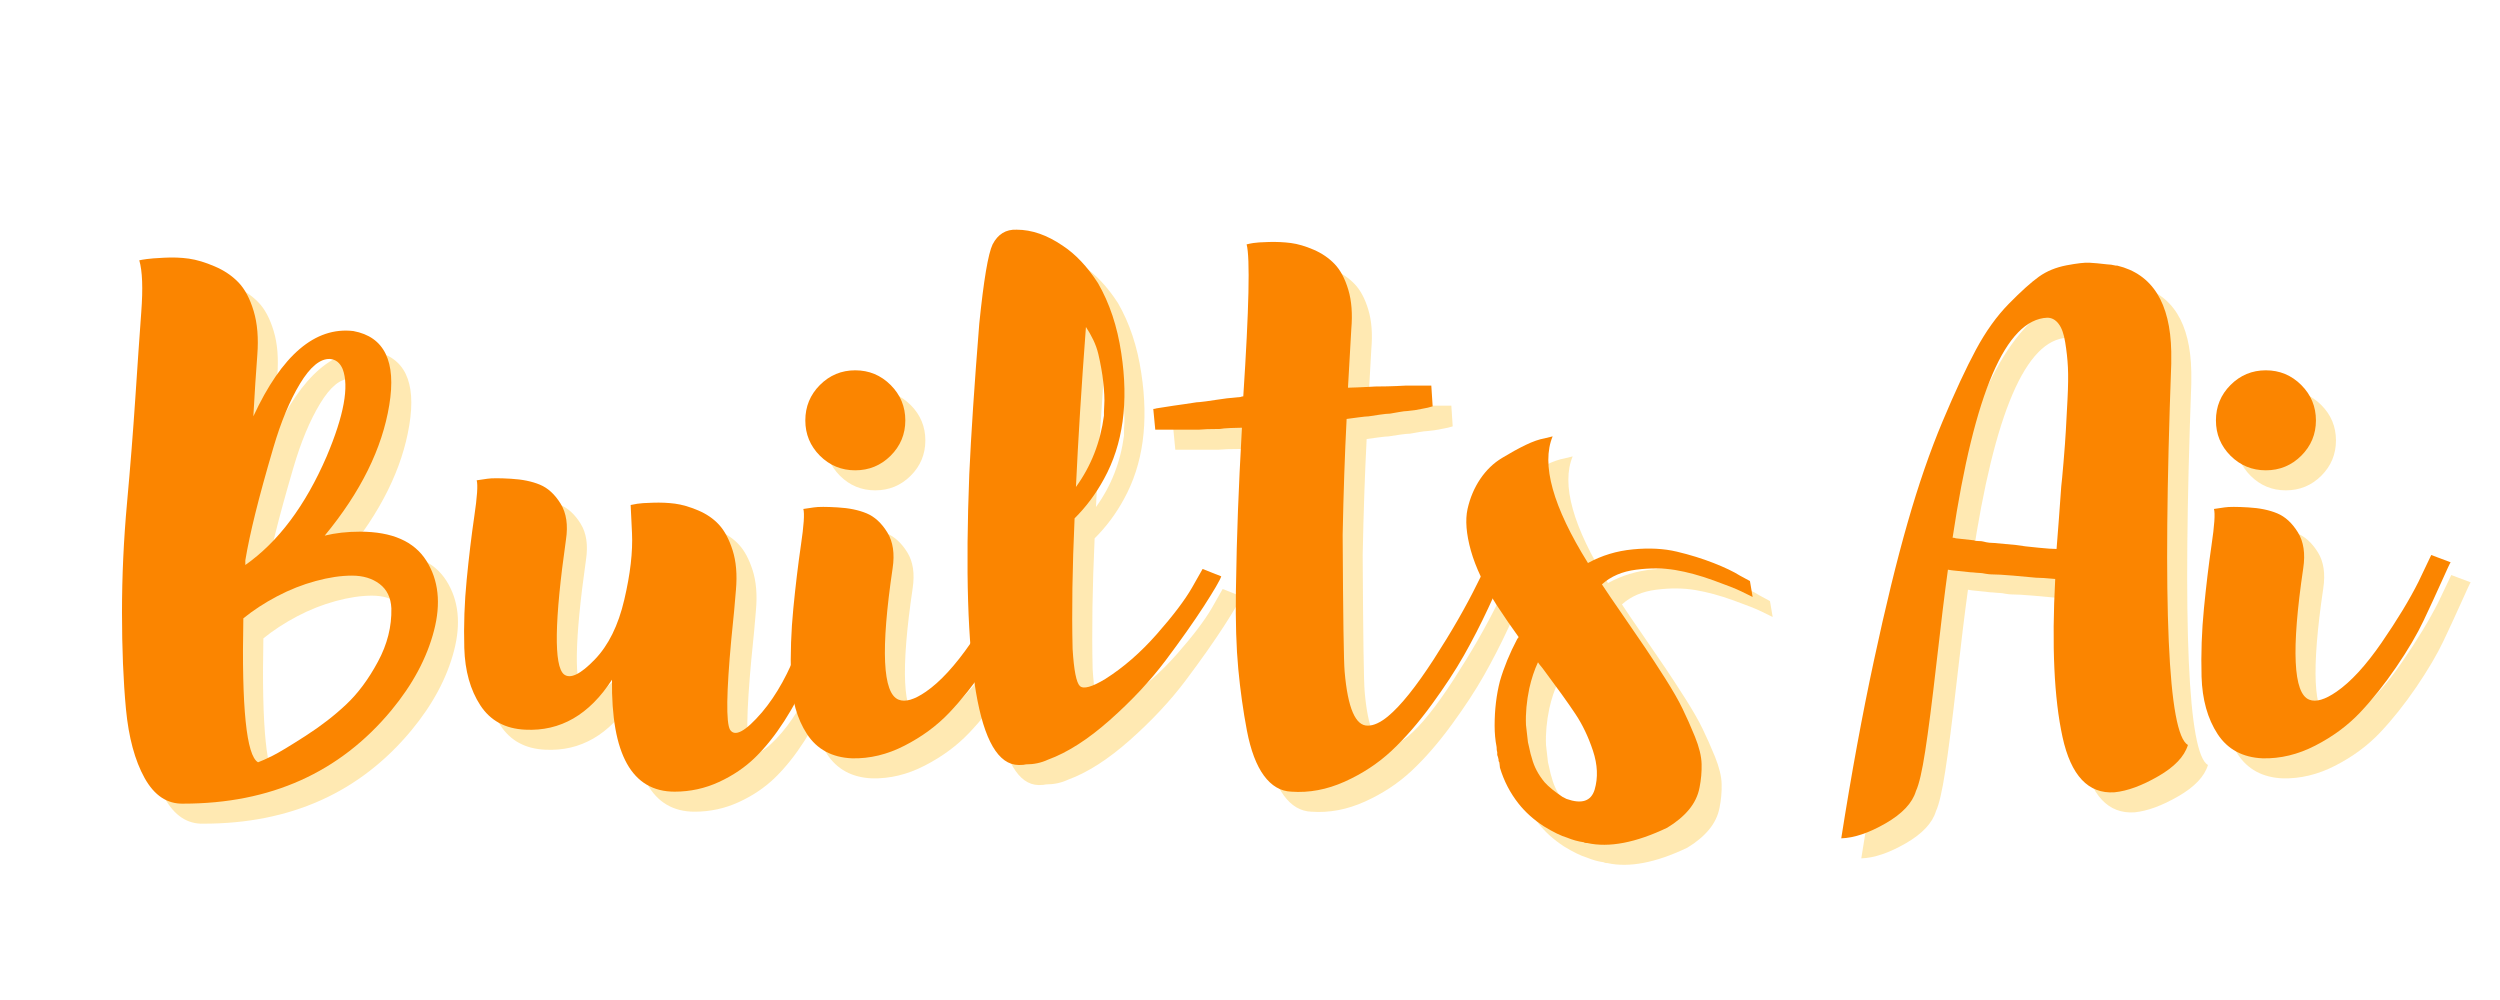
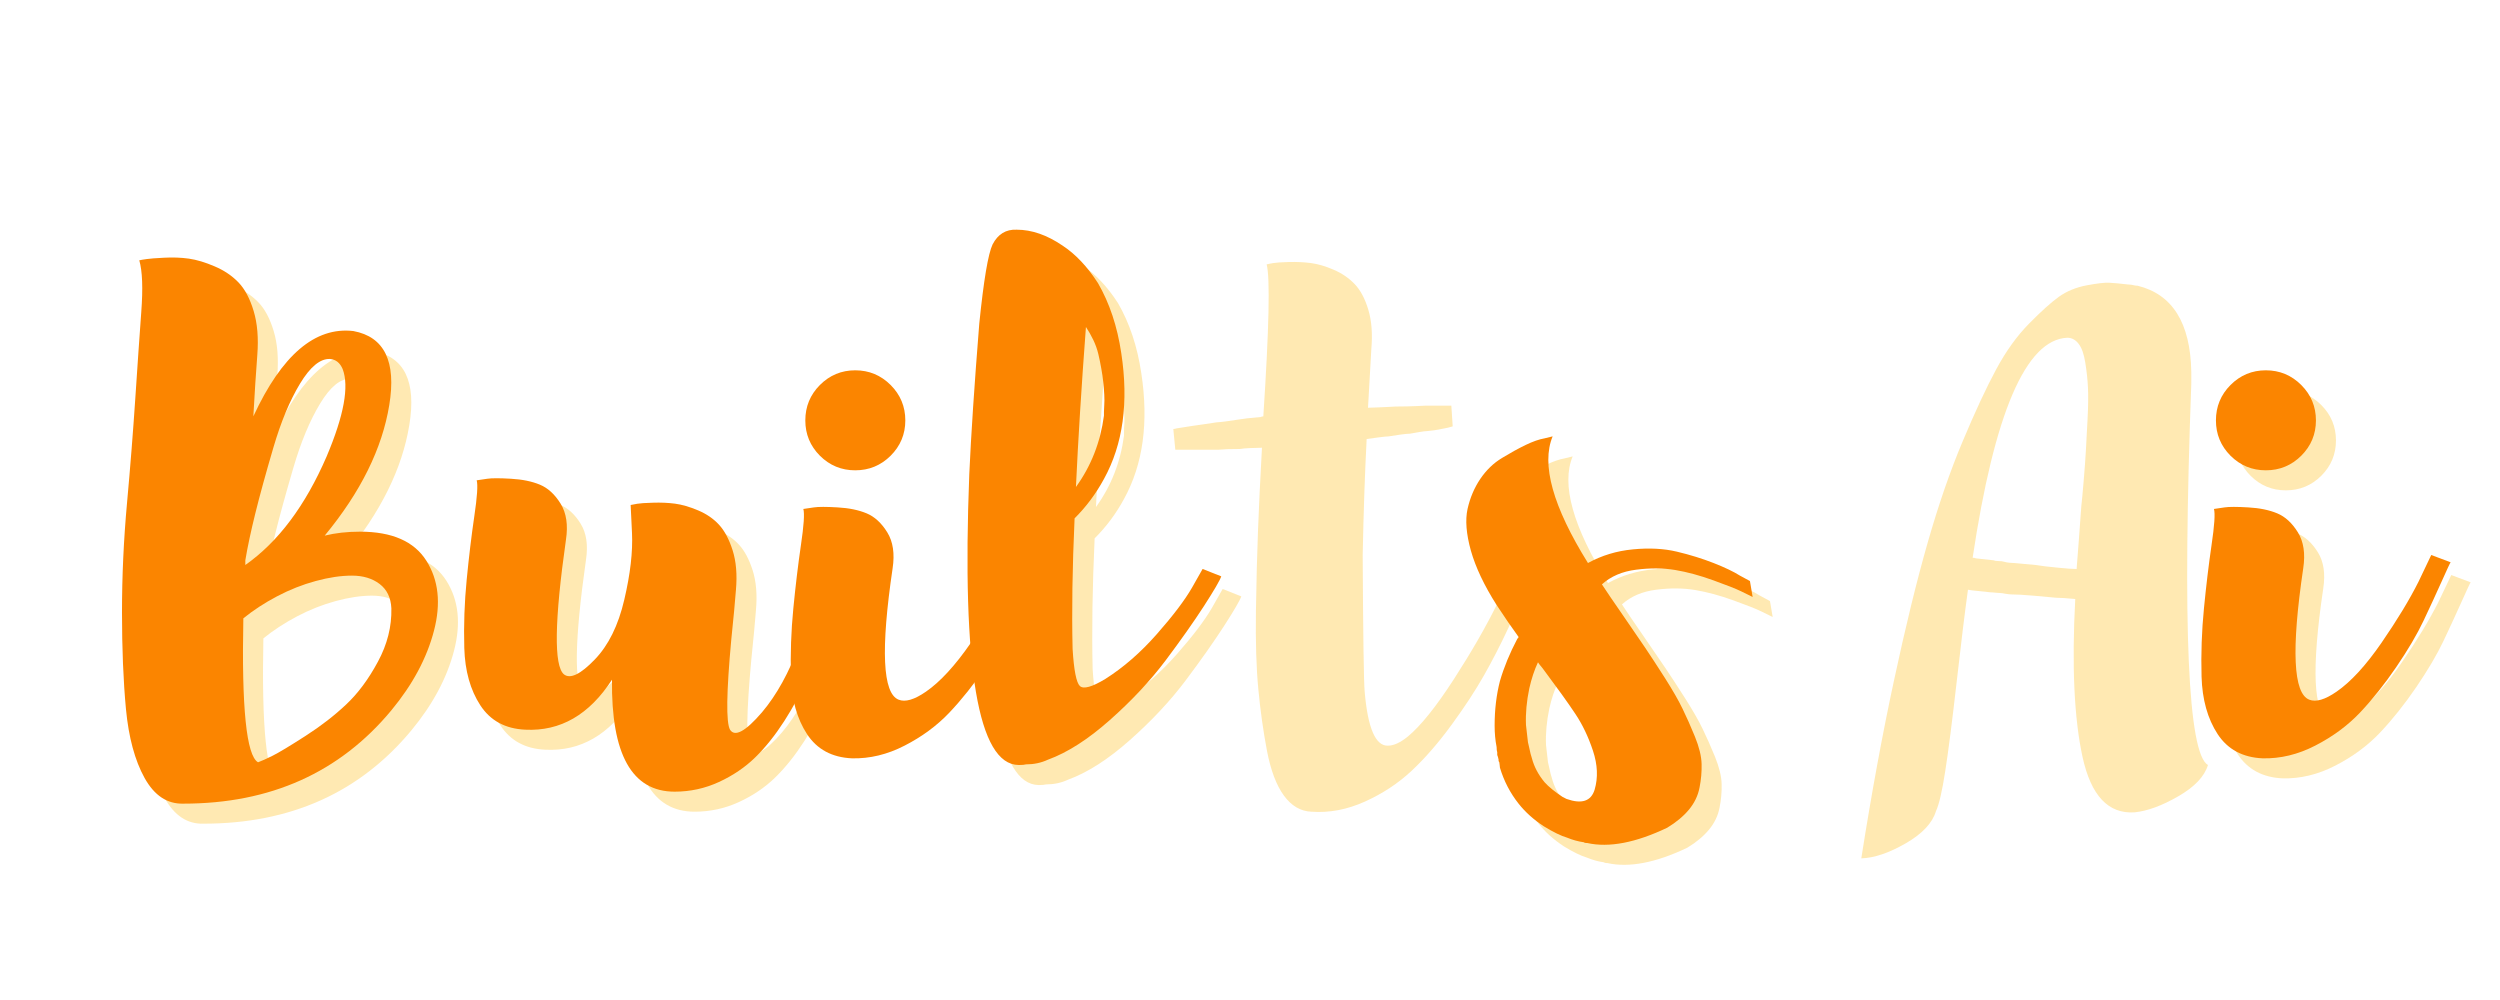
<svg xmlns="http://www.w3.org/2000/svg" width="500" zoomAndPan="magnify" viewBox="0 0 375 150" height="200" preserveAspectRatio="xMidYMid meet" version="1.0">
  <defs>
    <g />
  </defs>
  <g fill="#ffb703" fill-opacity="0.302">
    <g transform="translate(21.304, 117.755)">
      <g>
        <path d="M 35.703 -35 C 40.504 -35 43.82 -33.547 45.656 -30.641 C 47.488 -27.742 47.867 -24.242 46.797 -20.141 C 45.734 -16.047 43.602 -12.066 40.406 -8.203 C 32.664 1.129 22.266 5.797 9.203 5.797 C 6.797 5.867 4.859 4.586 3.391 1.953 C 1.93 -0.68 1 -4.129 0.594 -8.391 C 0.195 -12.66 0 -17.492 0 -22.891 C 0 -28.297 0.25 -33.75 0.75 -39.25 C 1.25 -44.75 1.664 -50.016 2 -55.047 C 2.332 -60.078 2.629 -64.375 2.891 -67.938 C 3.16 -71.508 3.062 -74.098 2.594 -75.703 C 2.863 -75.766 3.234 -75.828 3.703 -75.891 C 4.172 -75.961 5.051 -76.031 6.344 -76.094 C 7.645 -76.164 8.879 -76.117 10.047 -75.953 C 11.211 -75.785 12.492 -75.398 13.891 -74.797 C 15.297 -74.203 16.484 -73.406 17.453 -72.406 C 18.422 -71.406 19.188 -69.969 19.75 -68.094 C 20.312 -66.227 20.492 -64.031 20.297 -61.5 C 20.098 -58.895 19.898 -55.828 19.703 -52.297 C 23.961 -61.492 28.961 -65.758 34.703 -65.094 C 39.367 -64.227 41.164 -60.531 40.094 -54 C 39.031 -47.469 35.801 -40.938 30.406 -34.406 C 32 -34.801 33.766 -35 35.703 -35 Z M 31.203 -60.906 C 29.734 -60.969 28.234 -59.734 26.703 -57.203 C 25.172 -54.672 23.836 -51.469 22.703 -47.594 C 21.566 -43.727 20.664 -40.445 20 -37.75 C 19.332 -35.051 18.832 -32.703 18.5 -30.703 L 18.5 -30 C 23.438 -33.469 27.504 -38.898 30.703 -46.297 C 33.297 -52.43 34.094 -56.801 33.094 -59.406 C 32.695 -60.332 32.066 -60.832 31.203 -60.906 Z M 20.406 -0.406 C 20.938 -0.602 21.664 -0.93 22.594 -1.391 C 23.531 -1.859 25.164 -2.844 27.5 -4.344 C 29.832 -5.844 31.879 -7.426 33.641 -9.094 C 35.41 -10.758 36.992 -12.895 38.391 -15.5 C 39.797 -18.102 40.469 -20.77 40.406 -23.5 C 40.332 -25.102 39.742 -26.32 38.641 -27.156 C 37.547 -27.988 36.164 -28.406 34.5 -28.406 C 32.832 -28.406 31.016 -28.133 29.047 -27.594 C 27.078 -27.062 25.145 -26.297 23.25 -25.297 C 21.352 -24.297 19.672 -23.195 18.203 -22 C 17.93 -8.602 18.664 -1.406 20.406 -0.406 Z M 20.406 -0.406 " />
      </g>
    </g>
  </g>
  <g fill="#ffb703" fill-opacity="0.302">
    <g transform="translate(72.602, 117.755)">
      <g>
        <path d="M 53.906 -32.797 C 53.906 -32.797 54.633 -32.863 56.094 -33 C 57.094 -32.938 57.461 -32.438 57.203 -31.5 C 57.203 -31.438 57.035 -30.688 56.703 -29.25 C 56.367 -27.812 56.016 -26.344 55.641 -24.844 C 55.273 -23.344 54.691 -21.457 53.891 -19.188 C 53.098 -16.926 52.266 -14.797 51.391 -12.797 C 50.523 -10.797 49.41 -8.727 48.047 -6.594 C 46.68 -4.469 45.234 -2.656 43.703 -1.156 C 42.172 0.344 40.352 1.578 38.25 2.547 C 36.145 3.516 33.926 4 31.594 4 C 25.195 4 22.066 -1.598 22.203 -12.797 C 18.797 -7.535 14.461 -5.035 9.203 -5.297 C 6.203 -5.43 3.953 -6.648 2.453 -8.953 C 0.953 -11.254 0.148 -14.117 0.047 -17.547 C -0.047 -20.984 0.07 -24.398 0.406 -27.797 C 0.738 -31.203 1.117 -34.367 1.547 -37.297 C 1.984 -40.234 2.102 -42.035 1.906 -42.703 C 2.301 -42.766 2.832 -42.844 3.5 -42.938 C 4.164 -43.039 5.348 -43.039 7.047 -42.938 C 8.742 -42.844 10.191 -42.547 11.391 -42.047 C 12.598 -41.547 13.633 -40.594 14.5 -39.188 C 15.363 -37.789 15.629 -35.992 15.297 -33.797 C 13.566 -21.598 13.469 -14.863 15 -13.594 C 15.938 -12.863 17.469 -13.598 19.594 -15.797 C 21.664 -17.93 23.148 -20.93 24.047 -24.797 C 24.953 -28.66 25.336 -31.992 25.203 -34.797 L 25 -39 C 25.27 -39.062 25.602 -39.125 26 -39.188 C 26.395 -39.258 27.176 -39.312 28.344 -39.344 C 29.508 -39.383 30.609 -39.336 31.641 -39.203 C 32.68 -39.066 33.832 -38.734 35.094 -38.203 C 36.363 -37.672 37.414 -36.953 38.25 -36.047 C 39.082 -35.148 39.766 -33.867 40.297 -32.203 C 40.828 -30.535 40.992 -28.566 40.797 -26.297 C 40.66 -24.492 40.426 -21.992 40.094 -18.797 C 39.363 -10.867 39.301 -6.367 39.906 -5.297 C 40.633 -4.16 42.234 -5.031 44.703 -7.906 C 46.898 -10.5 48.766 -13.879 50.297 -18.047 C 51.828 -22.211 52.797 -25.727 53.203 -28.594 Z M 53.906 -32.797 " />
      </g>
    </g>
  </g>
  <g fill="#ffb703" fill-opacity="0.302">
    <g transform="translate(121.6, 117.755)">
      <g>
-         <path d="M 34.5 -31.5 L 37.406 -30.406 C 37.332 -30.332 36.879 -29.363 36.047 -27.5 C 35.211 -25.633 34.312 -23.68 33.344 -21.641 C 32.383 -19.609 31.02 -17.289 29.25 -14.688 C 27.477 -12.094 25.66 -9.812 23.797 -7.844 C 21.93 -5.883 19.695 -4.238 17.094 -2.906 C 14.5 -1.57 11.867 -0.938 9.203 -1 C 6.203 -1.133 3.953 -2.348 2.453 -4.641 C 0.953 -6.941 0.148 -9.812 0.047 -13.25 C -0.047 -16.688 0.07 -20.102 0.406 -23.5 C 0.738 -26.895 1.117 -30.062 1.547 -33 C 1.984 -35.938 2.102 -37.738 1.906 -38.406 C 2.301 -38.469 2.832 -38.547 3.5 -38.641 C 4.164 -38.742 5.348 -38.742 7.047 -38.641 C 8.742 -38.547 10.191 -38.25 11.391 -37.75 C 12.598 -37.25 13.633 -36.297 14.5 -34.891 C 15.363 -33.492 15.629 -31.695 15.297 -29.5 C 13.492 -17.301 13.797 -10.734 16.203 -9.797 C 17.203 -9.398 18.566 -9.801 20.297 -11 C 22.43 -12.469 24.68 -14.914 27.047 -18.344 C 29.41 -21.781 31.258 -24.832 32.594 -27.5 Z M 15 -46.391 C 13.531 -44.93 11.758 -44.203 9.688 -44.203 C 7.625 -44.203 5.859 -44.93 4.391 -46.391 C 2.93 -47.859 2.203 -49.625 2.203 -51.688 C 2.203 -53.758 2.93 -55.531 4.391 -57 C 5.859 -58.469 7.625 -59.203 9.688 -59.203 C 11.758 -59.203 13.531 -58.469 15 -57 C 16.469 -55.531 17.203 -53.758 17.203 -51.688 C 17.203 -49.625 16.469 -47.859 15 -46.391 Z M 15 -46.391 " />
-       </g>
+         </g>
    </g>
  </g>
  <g fill="#ffb703" fill-opacity="0.302">
    <g transform="translate(148.099, 117.755)">
      <g>
        <path d="M 12.094 -0.797 C 11.094 -0.328 9.992 -0.094 8.797 -0.094 C 8.598 -0.031 8.266 0 7.797 0 L 7.703 0 C 1.629 -0.062 -0.836 -14.594 0.297 -43.594 C 0.566 -49.531 1.066 -57.066 1.797 -66.203 C 2.461 -72.734 3.129 -76.695 3.797 -78.094 C 4.598 -79.633 5.801 -80.367 7.406 -80.297 C 9.664 -80.297 11.961 -79.5 14.297 -77.906 C 16.234 -76.633 18 -74.766 19.594 -72.297 C 21.332 -69.297 22.5 -65.797 23.094 -61.797 C 24.227 -54.398 23.363 -48.102 20.5 -42.906 C 19.301 -40.695 17.832 -38.727 16.094 -37 C 15.758 -29.602 15.66 -23.07 15.797 -17.406 C 15.992 -14.195 16.359 -12.344 16.891 -11.844 C 17.43 -11.344 18.703 -11.695 20.703 -12.906 C 23.43 -14.633 26.008 -16.879 28.438 -19.641 C 30.875 -22.41 32.629 -24.727 33.703 -26.594 L 35.297 -29.406 L 38.094 -28.297 C 37.895 -27.703 37.031 -26.219 35.5 -23.844 C 33.969 -21.477 32.051 -18.758 29.75 -15.688 C 27.445 -12.625 24.66 -9.645 21.391 -6.75 C 18.129 -3.852 15.031 -1.867 12.094 -0.797 Z M 16.297 -41.703 C 18.566 -44.836 19.969 -48.406 20.5 -52.406 L 20.5 -53 C 20.5 -53.332 20.516 -53.68 20.547 -54.047 C 20.578 -54.41 20.578 -54.91 20.547 -55.547 C 20.516 -56.18 20.461 -56.816 20.391 -57.453 C 20.328 -58.086 20.227 -58.77 20.094 -59.5 C 19.969 -60.227 19.82 -60.941 19.656 -61.641 C 19.488 -62.348 19.238 -63.051 18.906 -63.75 C 18.57 -64.445 18.203 -65.098 17.797 -65.703 C 17.129 -56.836 16.629 -48.836 16.297 -41.703 Z M 16.297 -41.703 " />
      </g>
    </g>
  </g>
  <g fill="#ffb703" fill-opacity="0.302">
    <g transform="translate(176.998, 117.755)">
      <g>
        <path d="M 50.094 -32.203 L 52.297 -30.594 C 52.098 -30.062 51.832 -29.379 51.5 -28.547 C 51.164 -27.711 50.414 -26.047 49.25 -23.547 C 48.082 -21.047 46.863 -18.676 45.594 -16.438 C 44.332 -14.207 42.719 -11.742 40.75 -9.047 C 38.781 -6.348 36.781 -4.047 34.75 -2.141 C 32.719 -0.242 30.367 1.301 27.703 2.5 C 25.035 3.695 22.367 4.195 19.703 4 C 18.098 3.938 16.727 3.133 15.594 1.594 C 14.469 0.062 13.617 -2.18 13.047 -5.141 C 12.484 -8.109 12.051 -11.191 11.75 -14.391 C 11.445 -17.598 11.328 -21.484 11.391 -26.047 C 11.461 -30.617 11.566 -34.672 11.703 -38.203 C 11.836 -41.734 12.035 -45.863 12.297 -50.594 C 11.898 -50.594 11.332 -50.578 10.594 -50.547 C 9.863 -50.516 9.332 -50.469 9 -50.406 C 7.531 -50.406 6.461 -50.367 5.797 -50.297 L -0.703 -50.297 L -1 -53.406 C -0.863 -53.406 -0.695 -53.438 -0.5 -53.5 C -0.438 -53.5 -0.004 -53.566 0.797 -53.703 C 1.129 -53.766 1.531 -53.828 2 -53.891 C 2.469 -53.961 3.051 -54.047 3.75 -54.141 C 4.445 -54.242 5.031 -54.332 5.5 -54.406 C 5.695 -54.406 6.16 -54.453 6.891 -54.547 C 7.629 -54.648 8.195 -54.734 8.594 -54.797 C 9.332 -54.93 10.5 -55.066 12.094 -55.203 C 12.227 -55.266 12.363 -55.297 12.5 -55.297 C 13.363 -68.492 13.531 -76.094 13 -78.094 C 13.27 -78.164 13.602 -78.234 14 -78.297 C 14.395 -78.367 15.176 -78.422 16.344 -78.453 C 17.508 -78.484 18.609 -78.43 19.641 -78.297 C 20.68 -78.16 21.816 -77.828 23.047 -77.297 C 24.285 -76.766 25.336 -76.047 26.203 -75.141 C 27.066 -74.242 27.75 -72.961 28.25 -71.297 C 28.75 -69.629 28.898 -67.664 28.703 -65.406 C 28.629 -64.195 28.461 -61.258 28.203 -56.594 C 28.461 -56.594 28.926 -56.609 29.594 -56.641 C 30.258 -56.68 30.727 -56.703 31 -56.703 C 31.727 -56.766 32.758 -56.797 34.094 -56.797 C 34.426 -56.797 34.895 -56.812 35.5 -56.844 C 36.102 -56.883 36.535 -56.906 36.797 -56.906 L 40.703 -56.906 L 40.906 -53.797 C 40.5 -53.66 39.93 -53.531 39.203 -53.406 C 38.598 -53.27 37.895 -53.164 37.094 -53.094 C 36.832 -53.094 36.414 -53.039 35.844 -52.938 C 35.281 -52.844 34.832 -52.766 34.5 -52.703 C 34.164 -52.703 33.648 -52.648 32.953 -52.547 C 32.254 -52.453 31.703 -52.367 31.297 -52.297 C 31.035 -52.297 30.52 -52.242 29.75 -52.141 C 28.977 -52.047 28.395 -51.969 28 -51.906 C 27.727 -46.633 27.531 -40.832 27.406 -34.5 C 27.469 -22.363 27.566 -15.531 27.703 -14 C 28.172 -8.531 29.336 -5.832 31.203 -5.906 C 32.066 -5.906 33.066 -6.367 34.203 -7.297 C 36.129 -8.898 38.426 -11.766 41.094 -15.891 C 43.758 -20.023 45.926 -23.797 47.594 -27.203 Z M 50.094 -32.203 " />
      </g>
    </g>
  </g>
  <g fill="#ffb703" fill-opacity="0.302">
    <g transform="translate(222.996, 117.755)">
      <g>
        <path d="M 42.5 -27.594 L 42.906 -25.203 C 42.5 -25.398 41.926 -25.68 41.188 -26.047 C 40.457 -26.41 39.078 -26.957 37.047 -27.688 C 35.016 -28.426 33.098 -28.945 31.297 -29.25 C 29.492 -29.551 27.539 -29.566 25.438 -29.297 C 23.344 -29.035 21.629 -28.301 20.297 -27.094 C 21.035 -25.969 22.086 -24.422 23.453 -22.453 C 24.816 -20.484 25.914 -18.879 26.75 -17.641 C 27.582 -16.41 28.582 -14.879 29.75 -13.047 C 30.914 -11.211 31.797 -9.676 32.391 -8.438 C 32.992 -7.207 33.613 -5.812 34.25 -4.25 C 34.883 -2.688 35.219 -1.32 35.25 -0.156 C 35.281 1.008 35.176 2.191 34.938 3.391 C 34.707 4.598 34.176 5.703 33.344 6.703 C 32.508 7.703 31.426 8.602 30.094 9.406 C 25.363 11.664 21.363 12.43 18.094 11.703 L 18 11.703 C 17.801 11.703 17.664 11.664 17.594 11.594 C 16.727 11.469 15.895 11.238 15.094 10.906 C 14.164 10.633 13 10.066 11.594 9.203 C 10.062 8.203 8.797 7.066 7.797 5.797 C 6.535 4.203 5.602 2.406 5 0.406 C 5 0.27 4.984 0.117 4.953 -0.047 C 4.922 -0.211 4.906 -0.332 4.906 -0.406 L 4.797 -0.594 L 4.797 -0.797 L 4.703 -1.203 L 4.594 -1.5 L 4.594 -1.906 C 4.531 -2.102 4.5 -2.367 4.5 -2.703 C 4.301 -3.703 4.203 -4.77 4.203 -5.906 C 4.203 -8.301 4.469 -10.531 5 -12.594 C 5.602 -14.664 6.469 -16.77 7.594 -18.906 C 7.594 -18.969 7.629 -19 7.703 -19 L 7.797 -19.203 C 6.734 -20.672 5.633 -22.27 4.5 -24 C 2.633 -26.938 1.348 -29.656 0.641 -32.156 C -0.055 -34.656 -0.223 -36.738 0.141 -38.406 C 0.516 -40.07 1.148 -41.57 2.047 -42.906 C 2.953 -44.238 4.035 -45.285 5.297 -46.047 C 6.566 -46.816 7.75 -47.469 8.844 -48 C 9.945 -48.531 10.898 -48.863 11.703 -49 L 12.906 -49.297 C 11.164 -45.098 12.93 -38.766 18.203 -30.297 C 20.266 -31.43 22.508 -32.113 24.938 -32.344 C 27.375 -32.582 29.578 -32.469 31.547 -32 C 33.516 -31.531 35.348 -30.961 37.047 -30.297 C 38.742 -29.629 40.062 -29 41 -28.406 Z M 11.703 2.594 C 12.297 3.258 13.195 3.992 14.406 4.797 L 15 5.094 C 17.27 5.895 18.672 5.43 19.203 3.703 C 19.734 1.898 19.648 -0.047 18.953 -2.141 C 18.254 -4.242 17.367 -6.094 16.297 -7.688 C 15.234 -9.289 13.602 -11.562 11.406 -14.5 C 11.07 -14.895 10.836 -15.195 10.703 -15.406 C 10.172 -14.27 9.738 -12.969 9.406 -11.5 C 9 -9.562 8.832 -7.727 8.906 -6 C 8.969 -5.469 9.066 -4.602 9.203 -3.406 C 9.266 -3.195 9.328 -2.926 9.391 -2.594 C 9.461 -2.258 9.531 -1.957 9.594 -1.688 C 9.664 -1.426 9.734 -1.195 9.797 -1 C 10.129 0.27 10.766 1.469 11.703 2.594 Z M 11.703 2.594 " />
      </g>
    </g>
  </g>
  <g fill="#ffb703" fill-opacity="0.302">
    <g transform="translate(259.195, 117.755)">
      <g />
    </g>
  </g>
  <g fill="#ffb703" fill-opacity="0.302">
    <g transform="translate(289.194, 117.755)">
      <g>
        <path d="M 39.5 -60.203 C 38.164 -23.797 39 -4.727 42 -3 C 41.469 -1.27 39.984 0.289 37.547 1.688 C 35.117 3.094 32.938 3.895 31 4.094 C 27.062 4.363 24.457 1.598 23.188 -4.203 C 21.926 -10.004 21.562 -17.906 22.094 -27.906 C 20.758 -28.031 19.797 -28.094 19.203 -28.094 L 15.797 -28.406 C 14.328 -28.531 13.227 -28.594 12.5 -28.594 C 12.301 -28.594 12.016 -28.625 11.641 -28.688 C 11.273 -28.758 11.023 -28.797 10.891 -28.797 C 10.766 -28.797 10.535 -28.812 10.203 -28.844 C 9.867 -28.883 9.602 -28.906 9.406 -28.906 C 8.738 -28.969 7.801 -29.066 6.594 -29.203 C 6.531 -29.203 6.43 -29.219 6.297 -29.25 C 6.16 -29.281 6.062 -29.297 6 -29.297 C 5.531 -25.898 4.961 -21.266 4.297 -15.391 C 3.629 -9.523 3.062 -5.094 2.594 -2.094 C 2.133 0.906 1.672 2.906 1.203 3.906 C 0.672 5.695 -0.844 7.312 -3.344 8.75 C -5.844 10.188 -8.062 10.938 -10 11 C -8.469 1.27 -6.832 -7.625 -5.094 -15.688 C -3.363 -23.758 -1.68 -30.645 -0.047 -36.344 C 1.586 -42.051 3.336 -47.117 5.203 -51.547 C 7.066 -55.984 8.734 -59.566 10.203 -62.297 C 11.672 -65.035 13.32 -67.336 15.156 -69.203 C 16.988 -71.066 18.488 -72.414 19.656 -73.25 C 20.82 -74.082 22.203 -74.648 23.797 -74.953 C 25.398 -75.254 26.535 -75.383 27.203 -75.344 C 27.867 -75.312 28.77 -75.227 29.906 -75.094 C 30.238 -75.094 30.672 -75.031 31.203 -74.906 L 31.406 -74.906 C 36.664 -73.633 39.363 -69.332 39.5 -62 Z M 19.594 -32.594 C 20.801 -32.469 21.703 -32.406 22.297 -32.406 C 22.367 -33.406 22.488 -34.953 22.656 -37.047 C 22.82 -39.148 22.938 -40.734 23 -41.797 C 23.062 -42.266 23.176 -43.484 23.344 -45.453 C 23.508 -47.422 23.625 -48.988 23.688 -50.156 C 23.758 -51.32 23.844 -52.883 23.938 -54.844 C 24.039 -56.812 24.062 -58.41 24 -59.641 C 23.938 -60.879 23.801 -62.129 23.594 -63.391 C 23.395 -64.66 23.062 -65.594 22.594 -66.188 C 22.133 -66.789 21.57 -67.094 20.906 -67.094 C 14.695 -66.832 9.961 -55.832 6.703 -34.094 C 6.898 -34.094 7.066 -34.062 7.203 -34 L 9.906 -33.703 C 10.031 -33.629 10.258 -33.594 10.594 -33.594 C 10.926 -33.594 11.191 -33.562 11.391 -33.5 C 11.598 -33.438 11.867 -33.383 12.203 -33.344 C 12.535 -33.312 12.801 -33.297 13 -33.297 C 13.664 -33.234 14.734 -33.133 16.203 -33 C 17.004 -32.863 18.133 -32.727 19.594 -32.594 Z M 19.594 -32.594 " />
      </g>
    </g>
  </g>
  <g fill="#ffb703" fill-opacity="0.302">
    <g transform="translate(333.192, 117.755)">
      <g>
        <path d="M 34.5 -31.5 L 37.406 -30.406 C 37.332 -30.332 36.879 -29.363 36.047 -27.5 C 35.211 -25.633 34.312 -23.68 33.344 -21.641 C 32.383 -19.609 31.02 -17.289 29.25 -14.688 C 27.477 -12.094 25.66 -9.812 23.797 -7.844 C 21.93 -5.883 19.695 -4.238 17.094 -2.906 C 14.5 -1.57 11.867 -0.938 9.203 -1 C 6.203 -1.133 3.953 -2.348 2.453 -4.641 C 0.953 -6.941 0.148 -9.812 0.047 -13.25 C -0.047 -16.688 0.07 -20.102 0.406 -23.5 C 0.738 -26.895 1.117 -30.062 1.547 -33 C 1.984 -35.938 2.102 -37.738 1.906 -38.406 C 2.301 -38.469 2.832 -38.547 3.5 -38.641 C 4.164 -38.742 5.348 -38.742 7.047 -38.641 C 8.742 -38.547 10.191 -38.25 11.391 -37.75 C 12.598 -37.25 13.633 -36.297 14.5 -34.891 C 15.363 -33.492 15.629 -31.695 15.297 -29.5 C 13.492 -17.301 13.797 -10.734 16.203 -9.797 C 17.203 -9.398 18.566 -9.801 20.297 -11 C 22.43 -12.469 24.68 -14.914 27.047 -18.344 C 29.41 -21.781 31.258 -24.832 32.594 -27.5 Z M 15 -46.391 C 13.531 -44.93 11.758 -44.203 9.688 -44.203 C 7.625 -44.203 5.859 -44.93 4.391 -46.391 C 2.93 -47.859 2.203 -49.625 2.203 -51.688 C 2.203 -53.758 2.93 -55.531 4.391 -57 C 5.859 -58.469 7.625 -59.203 9.688 -59.203 C 11.758 -59.203 13.531 -58.469 15 -57 C 16.469 -55.531 17.203 -53.758 17.203 -51.688 C 17.203 -49.625 16.469 -47.859 15 -46.391 Z M 15 -46.391 " />
      </g>
    </g>
  </g>
  <g fill="#fb8500" fill-opacity="1">
    <g transform="translate(18.299, 114.75)">
      <g>
        <path d="M 35.703 -35 C 40.504 -35 43.82 -33.547 45.656 -30.641 C 47.488 -27.742 47.867 -24.242 46.797 -20.141 C 45.734 -16.047 43.602 -12.066 40.406 -8.203 C 32.664 1.129 22.266 5.797 9.203 5.797 C 6.797 5.867 4.859 4.586 3.391 1.953 C 1.93 -0.68 1 -4.129 0.594 -8.391 C 0.195 -12.66 0 -17.492 0 -22.891 C 0 -28.297 0.25 -33.75 0.75 -39.25 C 1.25 -44.75 1.664 -50.016 2 -55.047 C 2.332 -60.078 2.629 -64.375 2.891 -67.938 C 3.16 -71.508 3.062 -74.098 2.594 -75.703 C 2.863 -75.766 3.234 -75.828 3.703 -75.891 C 4.172 -75.961 5.051 -76.031 6.344 -76.094 C 7.645 -76.164 8.879 -76.117 10.047 -75.953 C 11.211 -75.785 12.492 -75.398 13.891 -74.797 C 15.297 -74.203 16.484 -73.406 17.453 -72.406 C 18.422 -71.406 19.188 -69.969 19.75 -68.094 C 20.312 -66.227 20.492 -64.031 20.297 -61.5 C 20.098 -58.895 19.898 -55.828 19.703 -52.297 C 23.961 -61.492 28.961 -65.758 34.703 -65.094 C 39.367 -64.227 41.164 -60.531 40.094 -54 C 39.031 -47.469 35.801 -40.938 30.406 -34.406 C 32 -34.801 33.766 -35 35.703 -35 Z M 31.203 -60.906 C 29.734 -60.969 28.234 -59.734 26.703 -57.203 C 25.172 -54.672 23.836 -51.469 22.703 -47.594 C 21.566 -43.727 20.664 -40.445 20 -37.75 C 19.332 -35.051 18.832 -32.703 18.5 -30.703 L 18.5 -30 C 23.438 -33.469 27.504 -38.898 30.703 -46.297 C 33.297 -52.43 34.094 -56.801 33.094 -59.406 C 32.695 -60.332 32.066 -60.832 31.203 -60.906 Z M 20.406 -0.406 C 20.938 -0.602 21.664 -0.93 22.594 -1.391 C 23.531 -1.859 25.164 -2.844 27.5 -4.344 C 29.832 -5.844 31.879 -7.426 33.641 -9.094 C 35.41 -10.758 36.992 -12.895 38.391 -15.5 C 39.797 -18.102 40.469 -20.77 40.406 -23.5 C 40.332 -25.102 39.742 -26.32 38.641 -27.156 C 37.547 -27.988 36.164 -28.406 34.5 -28.406 C 32.832 -28.406 31.016 -28.133 29.047 -27.594 C 27.078 -27.062 25.145 -26.297 23.25 -25.297 C 21.352 -24.297 19.672 -23.195 18.203 -22 C 17.93 -8.602 18.664 -1.406 20.406 -0.406 Z M 20.406 -0.406 " />
      </g>
    </g>
  </g>
  <g fill="#fb8500" fill-opacity="1">
    <g transform="translate(69.597, 114.75)">
      <g>
        <path d="M 53.906 -32.797 C 53.906 -32.797 54.633 -32.863 56.094 -33 C 57.094 -32.938 57.461 -32.438 57.203 -31.5 C 57.203 -31.438 57.035 -30.688 56.703 -29.25 C 56.367 -27.812 56.016 -26.344 55.641 -24.844 C 55.273 -23.344 54.691 -21.457 53.891 -19.188 C 53.098 -16.926 52.266 -14.797 51.391 -12.797 C 50.523 -10.797 49.41 -8.727 48.047 -6.594 C 46.68 -4.469 45.234 -2.656 43.703 -1.156 C 42.172 0.344 40.352 1.578 38.25 2.547 C 36.145 3.516 33.926 4 31.594 4 C 25.195 4 22.066 -1.598 22.203 -12.797 C 18.797 -7.535 14.461 -5.035 9.203 -5.297 C 6.203 -5.43 3.953 -6.648 2.453 -8.953 C 0.953 -11.254 0.148 -14.117 0.047 -17.547 C -0.047 -20.984 0.07 -24.398 0.406 -27.797 C 0.738 -31.203 1.117 -34.367 1.547 -37.297 C 1.984 -40.234 2.102 -42.035 1.906 -42.703 C 2.301 -42.766 2.832 -42.844 3.5 -42.938 C 4.164 -43.039 5.348 -43.039 7.047 -42.938 C 8.742 -42.844 10.191 -42.547 11.391 -42.047 C 12.598 -41.547 13.633 -40.594 14.5 -39.188 C 15.363 -37.789 15.629 -35.992 15.297 -33.797 C 13.566 -21.598 13.469 -14.863 15 -13.594 C 15.938 -12.863 17.469 -13.598 19.594 -15.797 C 21.664 -17.93 23.148 -20.93 24.047 -24.797 C 24.953 -28.66 25.336 -31.992 25.203 -34.797 L 25 -39 C 25.27 -39.062 25.602 -39.125 26 -39.188 C 26.395 -39.258 27.176 -39.312 28.344 -39.344 C 29.508 -39.383 30.609 -39.336 31.641 -39.203 C 32.68 -39.066 33.832 -38.734 35.094 -38.203 C 36.363 -37.672 37.414 -36.953 38.25 -36.047 C 39.082 -35.148 39.766 -33.867 40.297 -32.203 C 40.828 -30.535 40.992 -28.566 40.797 -26.297 C 40.66 -24.492 40.426 -21.992 40.094 -18.797 C 39.363 -10.867 39.301 -6.367 39.906 -5.297 C 40.633 -4.16 42.234 -5.031 44.703 -7.906 C 46.898 -10.5 48.766 -13.879 50.297 -18.047 C 51.828 -22.211 52.797 -25.727 53.203 -28.594 Z M 53.906 -32.797 " />
      </g>
    </g>
  </g>
  <g fill="#fb8500" fill-opacity="1">
    <g transform="translate(118.595, 114.75)">
      <g>
        <path d="M 34.5 -31.5 L 37.406 -30.406 C 37.332 -30.332 36.879 -29.363 36.047 -27.5 C 35.211 -25.633 34.312 -23.68 33.344 -21.641 C 32.383 -19.609 31.02 -17.289 29.25 -14.688 C 27.477 -12.094 25.66 -9.812 23.797 -7.844 C 21.93 -5.883 19.695 -4.238 17.094 -2.906 C 14.5 -1.57 11.867 -0.938 9.203 -1 C 6.203 -1.133 3.953 -2.348 2.453 -4.641 C 0.953 -6.941 0.148 -9.812 0.047 -13.25 C -0.047 -16.688 0.07 -20.102 0.406 -23.5 C 0.738 -26.895 1.117 -30.062 1.547 -33 C 1.984 -35.938 2.102 -37.738 1.906 -38.406 C 2.301 -38.469 2.832 -38.547 3.5 -38.641 C 4.164 -38.742 5.348 -38.742 7.047 -38.641 C 8.742 -38.547 10.191 -38.25 11.391 -37.75 C 12.598 -37.25 13.633 -36.297 14.5 -34.891 C 15.363 -33.492 15.629 -31.695 15.297 -29.5 C 13.492 -17.301 13.797 -10.734 16.203 -9.797 C 17.203 -9.398 18.566 -9.801 20.297 -11 C 22.43 -12.469 24.68 -14.914 27.047 -18.344 C 29.41 -21.781 31.258 -24.832 32.594 -27.5 Z M 15 -46.391 C 13.531 -44.93 11.758 -44.203 9.688 -44.203 C 7.625 -44.203 5.859 -44.93 4.391 -46.391 C 2.93 -47.859 2.203 -49.625 2.203 -51.688 C 2.203 -53.758 2.93 -55.531 4.391 -57 C 5.859 -58.469 7.625 -59.203 9.688 -59.203 C 11.758 -59.203 13.531 -58.469 15 -57 C 16.469 -55.531 17.203 -53.758 17.203 -51.688 C 17.203 -49.625 16.469 -47.859 15 -46.391 Z M 15 -46.391 " />
      </g>
    </g>
  </g>
  <g fill="#fb8500" fill-opacity="1">
    <g transform="translate(145.094, 114.75)">
      <g>
        <path d="M 12.094 -0.797 C 11.094 -0.328 9.992 -0.094 8.797 -0.094 C 8.598 -0.031 8.266 0 7.797 0 L 7.703 0 C 1.629 -0.062 -0.836 -14.594 0.297 -43.594 C 0.566 -49.531 1.066 -57.066 1.797 -66.203 C 2.461 -72.734 3.129 -76.695 3.797 -78.094 C 4.598 -79.633 5.801 -80.367 7.406 -80.297 C 9.664 -80.297 11.961 -79.5 14.297 -77.906 C 16.234 -76.633 18 -74.766 19.594 -72.297 C 21.332 -69.297 22.5 -65.797 23.094 -61.797 C 24.227 -54.398 23.363 -48.102 20.5 -42.906 C 19.301 -40.695 17.832 -38.727 16.094 -37 C 15.758 -29.602 15.66 -23.07 15.797 -17.406 C 15.992 -14.195 16.359 -12.344 16.891 -11.844 C 17.43 -11.344 18.703 -11.695 20.703 -12.906 C 23.43 -14.633 26.008 -16.879 28.438 -19.641 C 30.875 -22.41 32.629 -24.727 33.703 -26.594 L 35.297 -29.406 L 38.094 -28.297 C 37.895 -27.703 37.031 -26.219 35.5 -23.844 C 33.969 -21.477 32.051 -18.758 29.75 -15.688 C 27.445 -12.625 24.66 -9.645 21.391 -6.75 C 18.129 -3.852 15.031 -1.867 12.094 -0.797 Z M 16.297 -41.703 C 18.566 -44.836 19.969 -48.406 20.5 -52.406 L 20.5 -53 C 20.5 -53.332 20.516 -53.68 20.547 -54.047 C 20.578 -54.41 20.578 -54.91 20.547 -55.547 C 20.516 -56.18 20.461 -56.816 20.391 -57.453 C 20.328 -58.086 20.227 -58.77 20.094 -59.5 C 19.969 -60.227 19.82 -60.941 19.656 -61.641 C 19.488 -62.348 19.238 -63.051 18.906 -63.75 C 18.57 -64.445 18.203 -65.098 17.797 -65.703 C 17.129 -56.836 16.629 -48.836 16.297 -41.703 Z M 16.297 -41.703 " />
      </g>
    </g>
  </g>
  <g fill="#fb8500" fill-opacity="1">
    <g transform="translate(173.993, 114.75)">
      <g>
-         <path d="M 50.094 -32.203 L 52.297 -30.594 C 52.098 -30.062 51.832 -29.379 51.5 -28.547 C 51.164 -27.711 50.414 -26.047 49.25 -23.547 C 48.082 -21.047 46.863 -18.676 45.594 -16.438 C 44.332 -14.207 42.719 -11.742 40.75 -9.047 C 38.781 -6.348 36.781 -4.047 34.75 -2.141 C 32.719 -0.242 30.367 1.301 27.703 2.5 C 25.035 3.695 22.367 4.195 19.703 4 C 18.098 3.938 16.727 3.133 15.594 1.594 C 14.469 0.062 13.617 -2.18 13.047 -5.141 C 12.484 -8.109 12.051 -11.191 11.75 -14.391 C 11.445 -17.598 11.328 -21.484 11.391 -26.047 C 11.461 -30.617 11.566 -34.672 11.703 -38.203 C 11.836 -41.734 12.035 -45.863 12.297 -50.594 C 11.898 -50.594 11.332 -50.578 10.594 -50.547 C 9.863 -50.516 9.332 -50.469 9 -50.406 C 7.531 -50.406 6.461 -50.367 5.797 -50.297 L -0.703 -50.297 L -1 -53.406 C -0.863 -53.406 -0.695 -53.438 -0.5 -53.5 C -0.438 -53.5 -0.004 -53.566 0.797 -53.703 C 1.129 -53.766 1.531 -53.828 2 -53.891 C 2.469 -53.961 3.051 -54.047 3.75 -54.141 C 4.445 -54.242 5.031 -54.332 5.5 -54.406 C 5.695 -54.406 6.16 -54.453 6.891 -54.547 C 7.629 -54.648 8.195 -54.734 8.594 -54.797 C 9.332 -54.93 10.5 -55.066 12.094 -55.203 C 12.227 -55.266 12.363 -55.297 12.5 -55.297 C 13.363 -68.492 13.531 -76.094 13 -78.094 C 13.27 -78.164 13.602 -78.234 14 -78.297 C 14.395 -78.367 15.176 -78.422 16.344 -78.453 C 17.508 -78.484 18.609 -78.43 19.641 -78.297 C 20.68 -78.16 21.816 -77.828 23.047 -77.297 C 24.285 -76.766 25.336 -76.047 26.203 -75.141 C 27.066 -74.242 27.75 -72.961 28.25 -71.297 C 28.75 -69.629 28.898 -67.664 28.703 -65.406 C 28.629 -64.195 28.461 -61.258 28.203 -56.594 C 28.461 -56.594 28.926 -56.609 29.594 -56.641 C 30.258 -56.68 30.727 -56.703 31 -56.703 C 31.727 -56.766 32.758 -56.797 34.094 -56.797 C 34.426 -56.797 34.895 -56.812 35.5 -56.844 C 36.102 -56.883 36.535 -56.906 36.797 -56.906 L 40.703 -56.906 L 40.906 -53.797 C 40.5 -53.66 39.93 -53.531 39.203 -53.406 C 38.598 -53.27 37.895 -53.164 37.094 -53.094 C 36.832 -53.094 36.414 -53.039 35.844 -52.938 C 35.281 -52.844 34.832 -52.766 34.5 -52.703 C 34.164 -52.703 33.648 -52.648 32.953 -52.547 C 32.254 -52.453 31.703 -52.367 31.297 -52.297 C 31.035 -52.297 30.52 -52.242 29.75 -52.141 C 28.977 -52.047 28.395 -51.969 28 -51.906 C 27.727 -46.633 27.531 -40.832 27.406 -34.5 C 27.469 -22.363 27.566 -15.531 27.703 -14 C 28.172 -8.531 29.336 -5.832 31.203 -5.906 C 32.066 -5.906 33.066 -6.367 34.203 -7.297 C 36.129 -8.898 38.426 -11.766 41.094 -15.891 C 43.758 -20.023 45.926 -23.797 47.594 -27.203 Z M 50.094 -32.203 " />
-       </g>
+         </g>
    </g>
  </g>
  <g fill="#fb8500" fill-opacity="1">
    <g transform="translate(219.991, 114.75)">
      <g>
        <path d="M 42.5 -27.594 L 42.906 -25.203 C 42.5 -25.398 41.926 -25.68 41.188 -26.047 C 40.457 -26.41 39.078 -26.957 37.047 -27.688 C 35.016 -28.426 33.098 -28.945 31.297 -29.25 C 29.492 -29.551 27.539 -29.566 25.438 -29.297 C 23.344 -29.035 21.629 -28.301 20.297 -27.094 C 21.035 -25.969 22.086 -24.422 23.453 -22.453 C 24.816 -20.484 25.914 -18.879 26.75 -17.641 C 27.582 -16.41 28.582 -14.879 29.75 -13.047 C 30.914 -11.211 31.797 -9.676 32.391 -8.438 C 32.992 -7.207 33.613 -5.812 34.25 -4.25 C 34.883 -2.688 35.219 -1.32 35.25 -0.156 C 35.281 1.008 35.176 2.191 34.938 3.391 C 34.707 4.598 34.176 5.703 33.344 6.703 C 32.508 7.703 31.426 8.602 30.094 9.406 C 25.363 11.664 21.363 12.43 18.094 11.703 L 18 11.703 C 17.801 11.703 17.664 11.664 17.594 11.594 C 16.727 11.469 15.895 11.238 15.094 10.906 C 14.164 10.633 13 10.066 11.594 9.203 C 10.062 8.203 8.797 7.066 7.797 5.797 C 6.535 4.203 5.602 2.406 5 0.406 C 5 0.27 4.984 0.117 4.953 -0.047 C 4.922 -0.211 4.906 -0.332 4.906 -0.406 L 4.797 -0.594 L 4.797 -0.797 L 4.703 -1.203 L 4.594 -1.5 L 4.594 -1.906 C 4.531 -2.102 4.5 -2.367 4.5 -2.703 C 4.301 -3.703 4.203 -4.77 4.203 -5.906 C 4.203 -8.301 4.469 -10.531 5 -12.594 C 5.602 -14.664 6.469 -16.77 7.594 -18.906 C 7.594 -18.969 7.629 -19 7.703 -19 L 7.797 -19.203 C 6.734 -20.672 5.633 -22.27 4.5 -24 C 2.633 -26.938 1.348 -29.656 0.641 -32.156 C -0.055 -34.656 -0.223 -36.738 0.141 -38.406 C 0.516 -40.07 1.148 -41.57 2.047 -42.906 C 2.953 -44.238 4.035 -45.285 5.297 -46.047 C 6.566 -46.816 7.75 -47.469 8.844 -48 C 9.945 -48.531 10.898 -48.863 11.703 -49 L 12.906 -49.297 C 11.164 -45.098 12.93 -38.766 18.203 -30.297 C 20.266 -31.43 22.508 -32.113 24.938 -32.344 C 27.375 -32.582 29.578 -32.469 31.547 -32 C 33.516 -31.531 35.348 -30.961 37.047 -30.297 C 38.742 -29.629 40.062 -29 41 -28.406 Z M 11.703 2.594 C 12.297 3.258 13.195 3.992 14.406 4.797 L 15 5.094 C 17.27 5.895 18.672 5.43 19.203 3.703 C 19.734 1.898 19.648 -0.047 18.953 -2.141 C 18.254 -4.242 17.367 -6.094 16.297 -7.688 C 15.234 -9.289 13.602 -11.562 11.406 -14.5 C 11.07 -14.895 10.836 -15.195 10.703 -15.406 C 10.172 -14.27 9.738 -12.969 9.406 -11.5 C 9 -9.562 8.832 -7.727 8.906 -6 C 8.969 -5.469 9.066 -4.602 9.203 -3.406 C 9.266 -3.195 9.328 -2.926 9.391 -2.594 C 9.461 -2.258 9.531 -1.957 9.594 -1.688 C 9.664 -1.426 9.734 -1.195 9.797 -1 C 10.129 0.27 10.766 1.469 11.703 2.594 Z M 11.703 2.594 " />
      </g>
    </g>
  </g>
  <g fill="#fb8500" fill-opacity="1">
    <g transform="translate(256.19, 114.75)">
      <g />
    </g>
  </g>
  <g fill="#fb8500" fill-opacity="1">
    <g transform="translate(286.188, 114.75)">
      <g>
-         <path d="M 39.5 -60.203 C 38.164 -23.797 39 -4.727 42 -3 C 41.469 -1.27 39.984 0.289 37.547 1.688 C 35.117 3.094 32.938 3.895 31 4.094 C 27.062 4.363 24.457 1.598 23.188 -4.203 C 21.926 -10.004 21.562 -17.906 22.094 -27.906 C 20.758 -28.031 19.797 -28.094 19.203 -28.094 L 15.797 -28.406 C 14.328 -28.531 13.227 -28.594 12.5 -28.594 C 12.301 -28.594 12.016 -28.625 11.641 -28.688 C 11.273 -28.758 11.023 -28.797 10.891 -28.797 C 10.766 -28.797 10.535 -28.812 10.203 -28.844 C 9.867 -28.883 9.602 -28.906 9.406 -28.906 C 8.738 -28.969 7.801 -29.066 6.594 -29.203 C 6.531 -29.203 6.43 -29.219 6.297 -29.25 C 6.16 -29.281 6.062 -29.297 6 -29.297 C 5.531 -25.898 4.961 -21.266 4.297 -15.391 C 3.629 -9.523 3.062 -5.094 2.594 -2.094 C 2.133 0.906 1.672 2.906 1.203 3.906 C 0.672 5.695 -0.844 7.312 -3.344 8.75 C -5.844 10.188 -8.062 10.938 -10 11 C -8.469 1.27 -6.832 -7.625 -5.094 -15.688 C -3.363 -23.758 -1.68 -30.645 -0.047 -36.344 C 1.586 -42.051 3.336 -47.117 5.203 -51.547 C 7.066 -55.984 8.734 -59.566 10.203 -62.297 C 11.672 -65.035 13.32 -67.336 15.156 -69.203 C 16.988 -71.066 18.488 -72.414 19.656 -73.25 C 20.82 -74.082 22.203 -74.648 23.797 -74.953 C 25.398 -75.254 26.535 -75.383 27.203 -75.344 C 27.867 -75.312 28.77 -75.227 29.906 -75.094 C 30.238 -75.094 30.672 -75.031 31.203 -74.906 L 31.406 -74.906 C 36.664 -73.633 39.363 -69.332 39.5 -62 Z M 19.594 -32.594 C 20.801 -32.469 21.703 -32.406 22.297 -32.406 C 22.367 -33.406 22.488 -34.953 22.656 -37.047 C 22.82 -39.148 22.938 -40.734 23 -41.797 C 23.062 -42.266 23.176 -43.484 23.344 -45.453 C 23.508 -47.422 23.625 -48.988 23.688 -50.156 C 23.758 -51.32 23.844 -52.883 23.938 -54.844 C 24.039 -56.812 24.062 -58.41 24 -59.641 C 23.938 -60.879 23.801 -62.129 23.594 -63.391 C 23.395 -64.66 23.062 -65.594 22.594 -66.188 C 22.133 -66.789 21.57 -67.094 20.906 -67.094 C 14.695 -66.832 9.961 -55.832 6.703 -34.094 C 6.898 -34.094 7.066 -34.062 7.203 -34 L 9.906 -33.703 C 10.031 -33.629 10.258 -33.594 10.594 -33.594 C 10.926 -33.594 11.191 -33.562 11.391 -33.5 C 11.598 -33.438 11.867 -33.383 12.203 -33.344 C 12.535 -33.312 12.801 -33.297 13 -33.297 C 13.664 -33.234 14.734 -33.133 16.203 -33 C 17.004 -32.863 18.133 -32.727 19.594 -32.594 Z M 19.594 -32.594 " />
-       </g>
+         </g>
    </g>
  </g>
  <g fill="#fb8500" fill-opacity="1">
    <g transform="translate(330.187, 114.75)">
      <g>
        <path d="M 34.5 -31.5 L 37.406 -30.406 C 37.332 -30.332 36.879 -29.363 36.047 -27.5 C 35.211 -25.633 34.312 -23.68 33.344 -21.641 C 32.383 -19.609 31.02 -17.289 29.25 -14.688 C 27.477 -12.094 25.66 -9.812 23.797 -7.844 C 21.93 -5.883 19.695 -4.238 17.094 -2.906 C 14.5 -1.57 11.867 -0.938 9.203 -1 C 6.203 -1.133 3.953 -2.348 2.453 -4.641 C 0.953 -6.941 0.148 -9.812 0.047 -13.25 C -0.047 -16.688 0.07 -20.102 0.406 -23.5 C 0.738 -26.895 1.117 -30.062 1.547 -33 C 1.984 -35.938 2.102 -37.738 1.906 -38.406 C 2.301 -38.469 2.832 -38.547 3.5 -38.641 C 4.164 -38.742 5.348 -38.742 7.047 -38.641 C 8.742 -38.547 10.191 -38.25 11.391 -37.75 C 12.598 -37.25 13.633 -36.297 14.5 -34.891 C 15.363 -33.492 15.629 -31.695 15.297 -29.5 C 13.492 -17.301 13.797 -10.734 16.203 -9.797 C 17.203 -9.398 18.566 -9.801 20.297 -11 C 22.43 -12.469 24.68 -14.914 27.047 -18.344 C 29.41 -21.781 31.258 -24.832 32.594 -27.5 Z M 15 -46.391 C 13.531 -44.93 11.758 -44.203 9.688 -44.203 C 7.625 -44.203 5.859 -44.93 4.391 -46.391 C 2.93 -47.859 2.203 -49.625 2.203 -51.688 C 2.203 -53.758 2.93 -55.531 4.391 -57 C 5.859 -58.469 7.625 -59.203 9.688 -59.203 C 11.758 -59.203 13.531 -58.469 15 -57 C 16.469 -55.531 17.203 -53.758 17.203 -51.688 C 17.203 -49.625 16.469 -47.859 15 -46.391 Z M 15 -46.391 " />
      </g>
    </g>
  </g>
</svg>